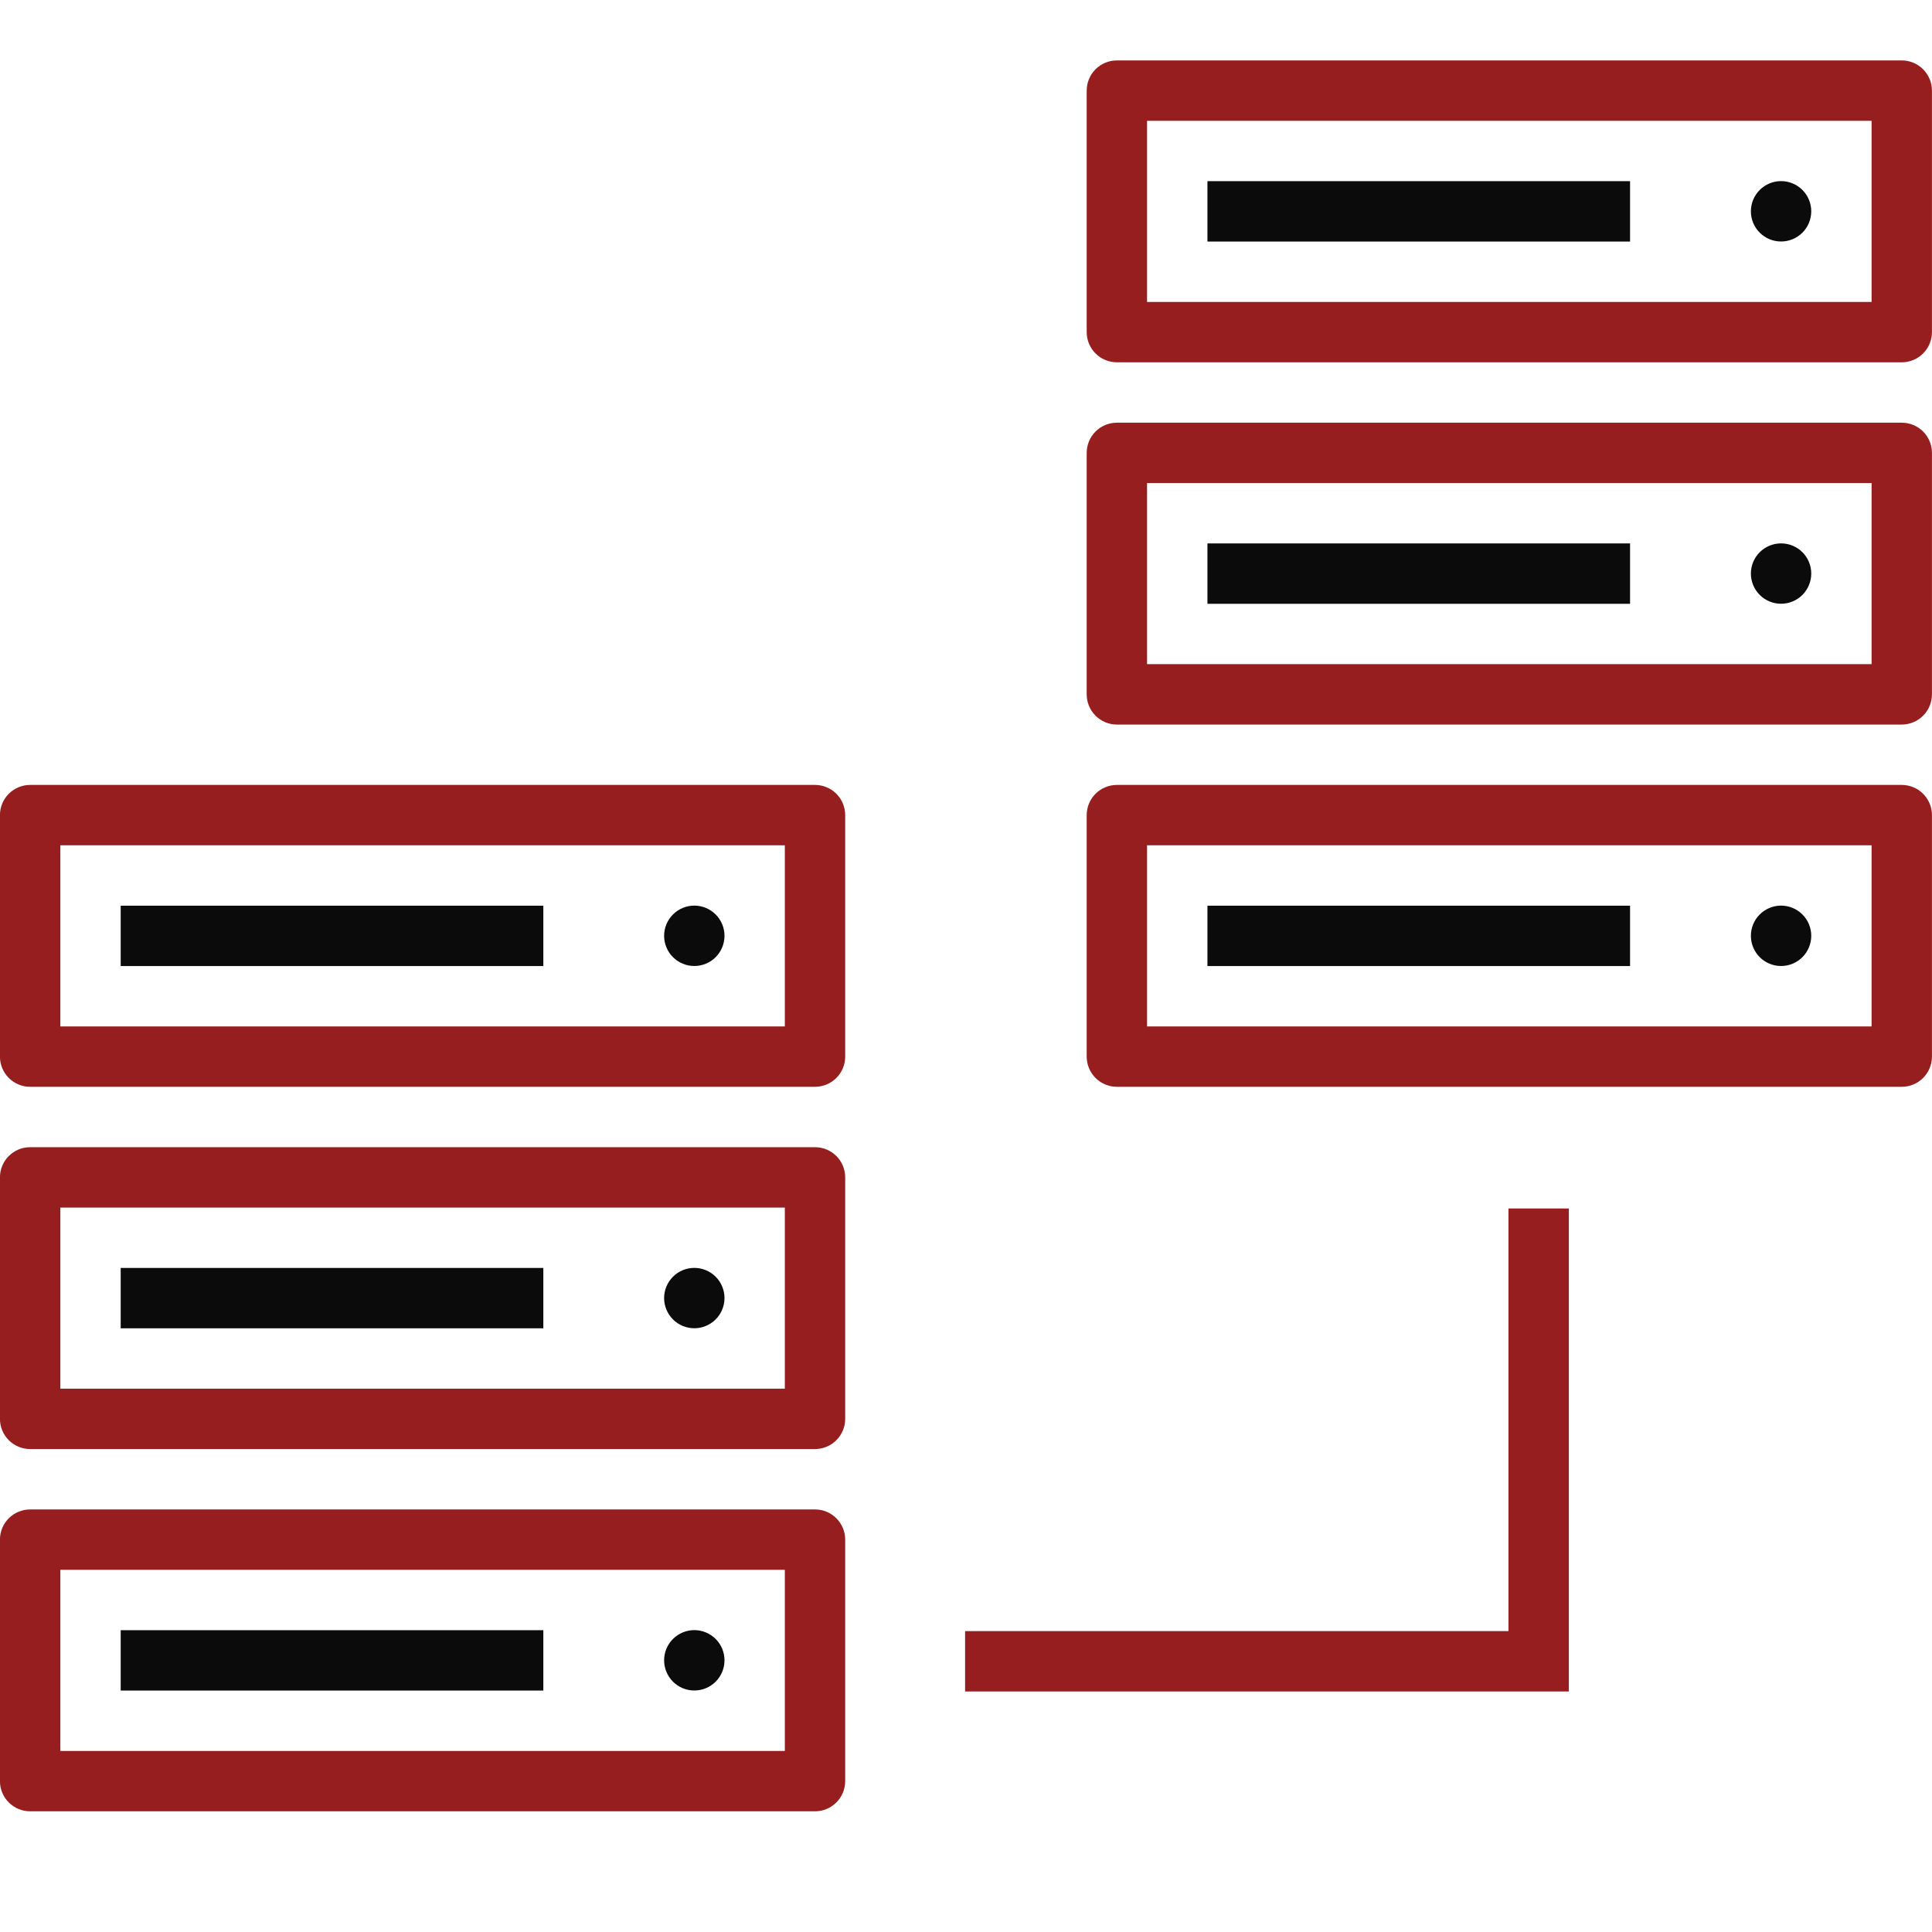
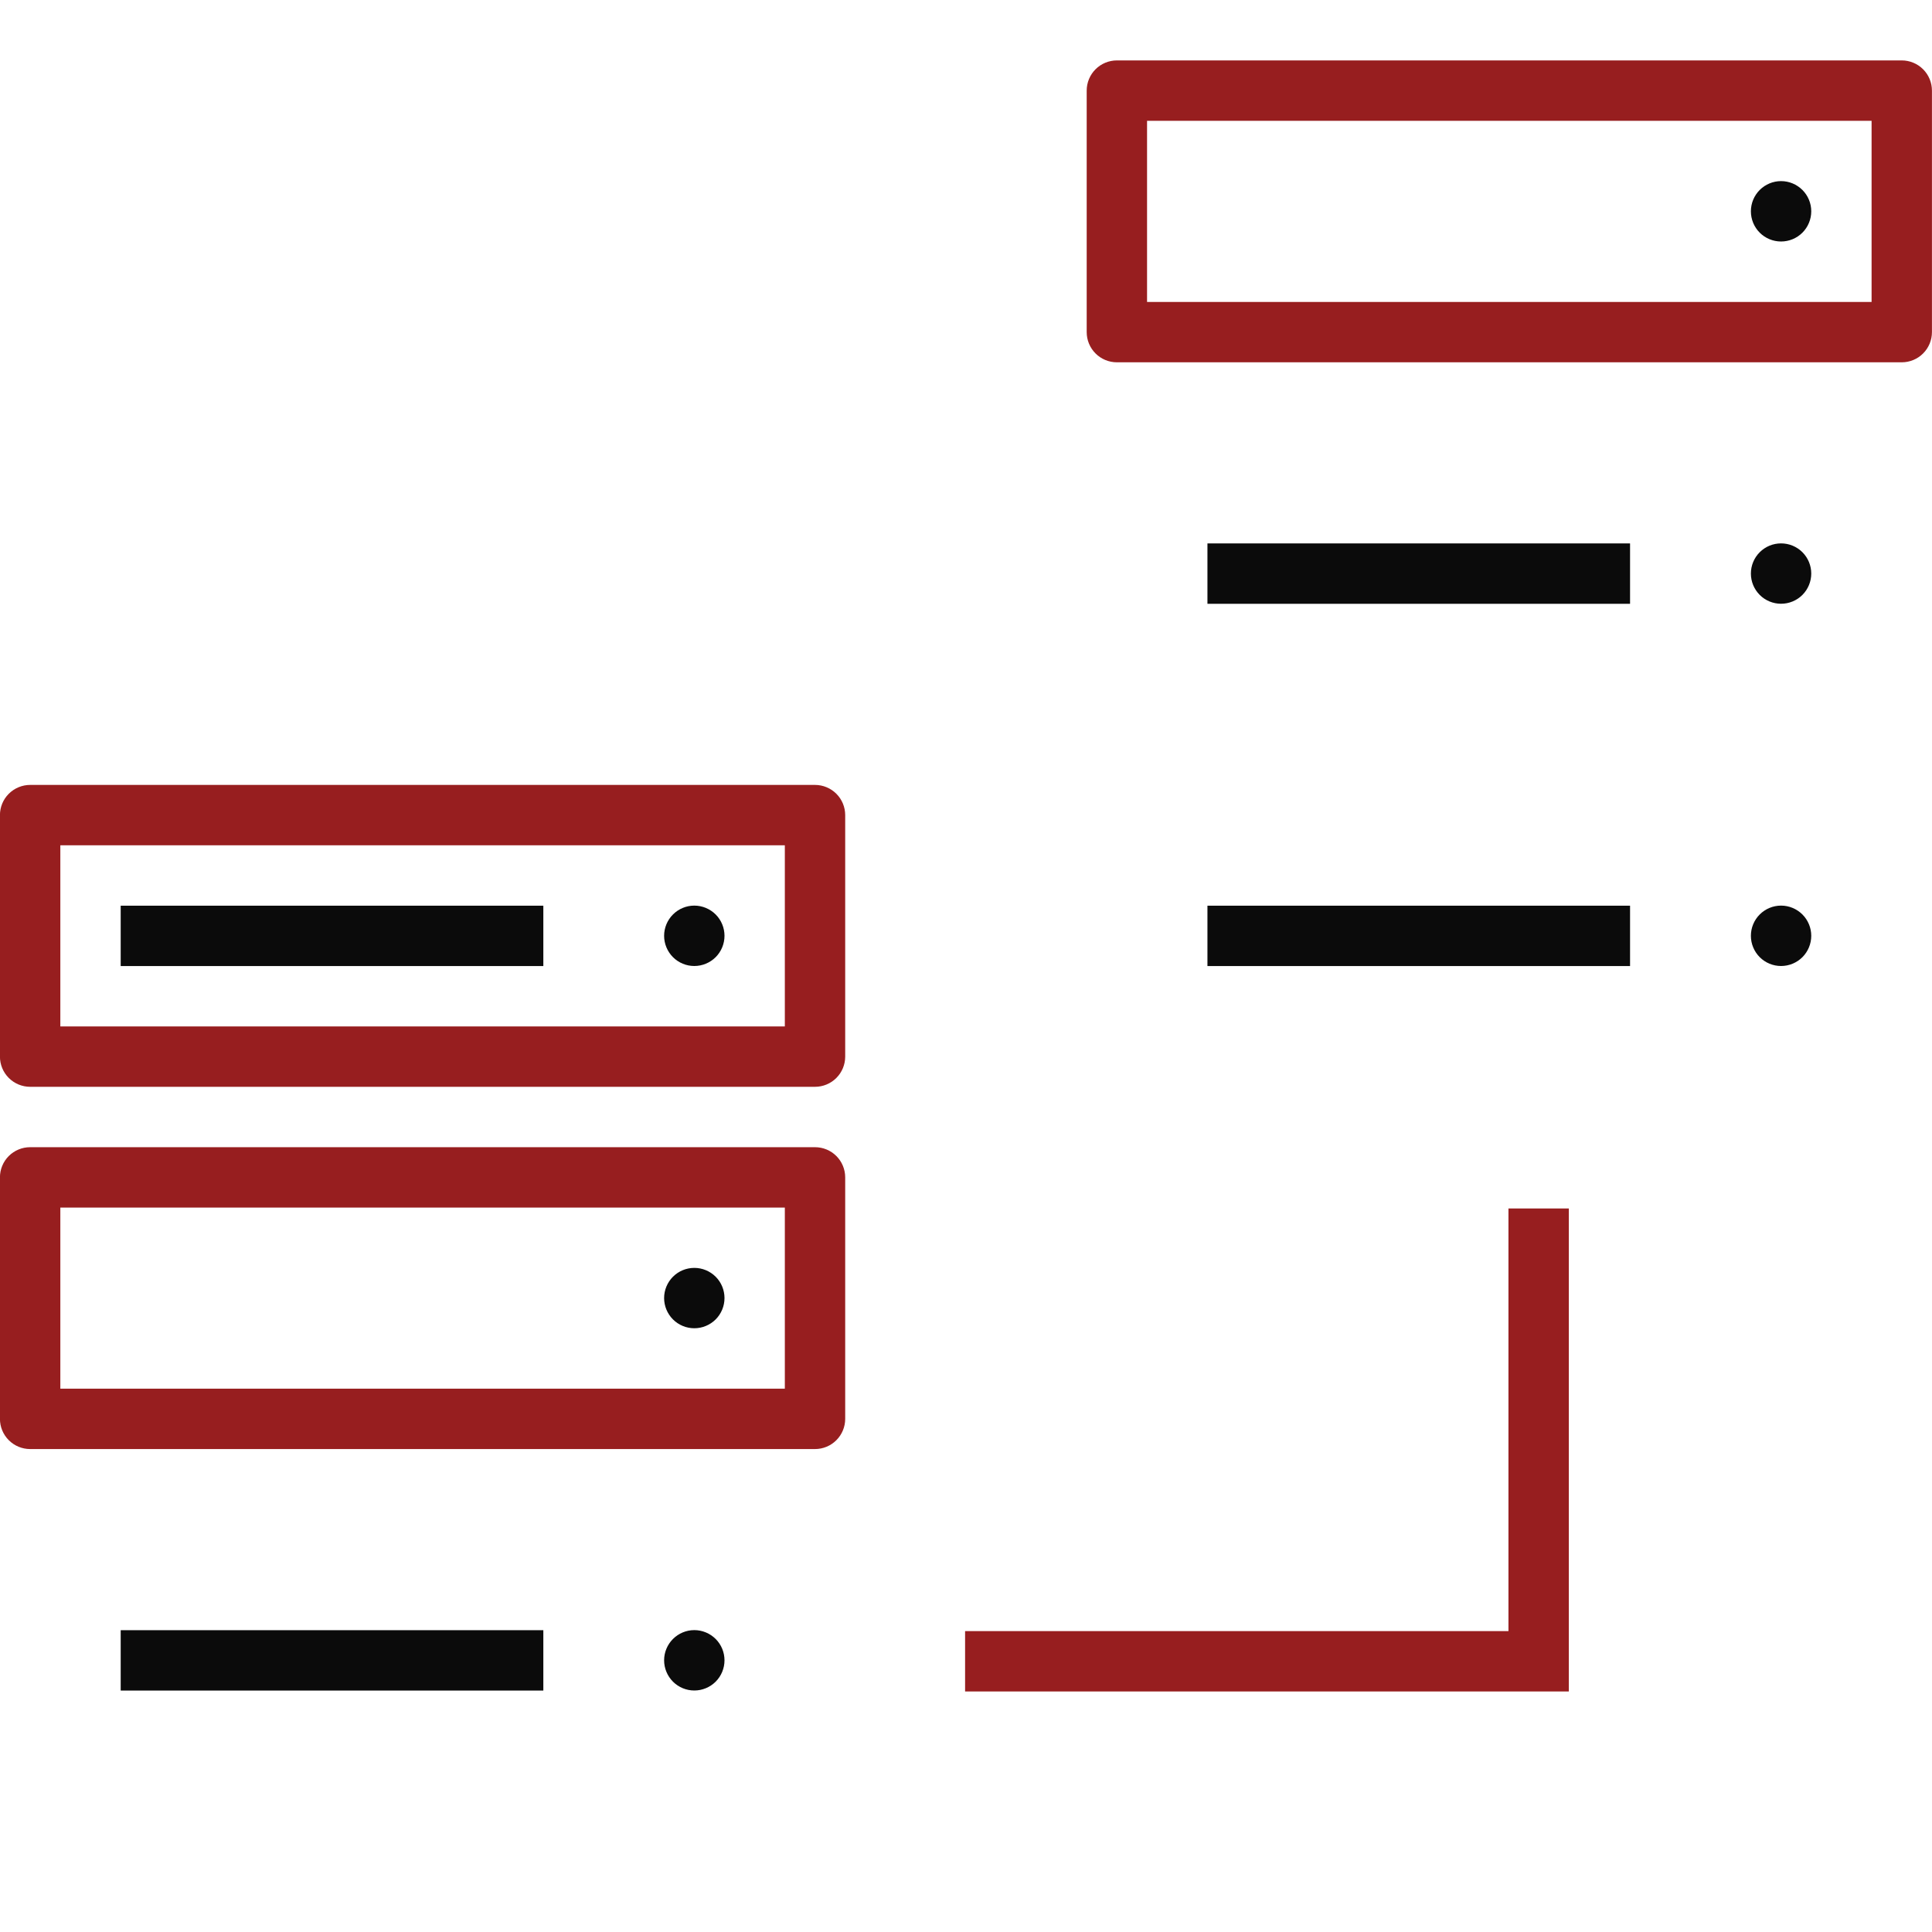
<svg xmlns="http://www.w3.org/2000/svg" width="70" height="70" viewBox="0 0 70 70" fill="none">
  <g clip-path="url(#clip0_1340_36135)">
    <path d="M1.092 28.439C0.802 28.439 0.524 28.555 0.318 28.76C0.113 28.965 -0.002 29.243 -0.002 29.533V38.283C-0.002 38.573 0.113 38.851 0.318 39.056C0.524 39.262 0.802 39.377 1.092 39.377H29.529C29.819 39.377 30.098 39.262 30.303 39.056C30.508 38.851 30.623 38.573 30.623 38.283V29.533C30.623 29.243 30.508 28.965 30.303 28.76C30.098 28.555 29.819 28.439 29.529 28.439H1.092ZM2.186 30.627H28.436V37.19H2.186V30.627Z" fill="#971E1F" />
    <path fill-rule="evenodd" clip-rule="evenodd" d="M4.373 32.815V35.002H19.686V32.815H4.373Z" fill="#0B0B0B" />
    <path d="M26.25 33.906C26.25 34.196 26.135 34.474 25.93 34.68C25.724 34.885 25.446 35 25.156 35C24.866 35 24.588 34.885 24.383 34.68C24.178 34.474 24.062 34.196 24.062 33.906C24.062 33.616 24.178 33.338 24.383 33.133C24.588 32.928 24.866 32.812 25.156 32.812C25.446 32.812 25.724 32.928 25.93 33.133C26.135 33.338 26.25 33.616 26.25 33.906Z" fill="#0B0B0B" />
    <path d="M1.092 41.565C0.802 41.565 0.524 41.68 0.318 41.885C0.113 42.09 -0.002 42.368 -0.002 42.658V51.408C-0.002 51.698 0.113 51.976 0.318 52.181C0.524 52.387 0.802 52.502 1.092 52.502H29.529C29.819 52.502 30.098 52.387 30.303 52.181C30.508 51.976 30.623 51.698 30.623 51.408V42.658C30.623 42.368 30.508 42.09 30.303 41.885C30.098 41.68 29.819 41.565 29.529 41.565H1.092ZM2.186 43.752H28.436V50.315H2.186V43.752Z" fill="#971E1F" />
-     <path fill-rule="evenodd" clip-rule="evenodd" d="M4.373 45.94V48.127H19.686V45.94H4.373Z" fill="#0B0B0B" />
    <path d="M26.25 47.031C26.25 47.321 26.135 47.599 25.93 47.805C25.724 48.01 25.446 48.125 25.156 48.125C24.866 48.125 24.588 48.01 24.383 47.805C24.178 47.599 24.062 47.321 24.062 47.031C24.062 46.741 24.178 46.463 24.383 46.258C24.588 46.053 24.866 45.938 25.156 45.938C25.446 45.938 25.724 46.053 25.93 46.258C26.135 46.463 26.25 46.741 26.25 47.031Z" fill="#0B0B0B" />
-     <path d="M1.092 54.69C0.802 54.69 0.524 54.805 0.318 55.01C0.113 55.215 -0.002 55.493 -0.002 55.783V64.533C-0.002 64.823 0.113 65.101 0.318 65.306C0.524 65.512 0.802 65.627 1.092 65.627H29.529C29.819 65.627 30.098 65.512 30.303 65.306C30.508 65.101 30.623 64.823 30.623 64.533V55.783C30.623 55.493 30.508 55.215 30.303 55.01C30.098 54.805 29.819 54.69 29.529 54.69H1.092ZM2.186 56.877H28.436V63.44H2.186V56.877Z" fill="#971E1F" />
    <path fill-rule="evenodd" clip-rule="evenodd" d="M4.373 59.065V61.252H19.686V59.065H4.373Z" fill="#0B0B0B" />
    <path d="M26.25 60.156C26.25 60.446 26.135 60.724 25.93 60.93C25.724 61.135 25.446 61.25 25.156 61.25C24.866 61.25 24.588 61.135 24.383 60.93C24.178 60.724 24.062 60.446 24.062 60.156C24.062 59.866 24.178 59.588 24.383 59.383C24.588 59.178 24.866 59.062 25.156 59.062C25.446 59.062 25.724 59.178 25.93 59.383C26.135 59.588 26.25 59.866 26.25 60.156Z" fill="#0B0B0B" />
    <path d="M40.467 2.189C40.177 2.189 39.898 2.305 39.693 2.51C39.488 2.715 39.373 2.993 39.373 3.283V12.033C39.373 12.323 39.488 12.601 39.693 12.806C39.898 13.012 40.177 13.127 40.467 13.127H68.904C69.194 13.127 69.473 13.012 69.678 12.806C69.883 12.601 69.998 12.323 69.998 12.033V3.283C69.998 2.993 69.883 2.715 69.678 2.51C69.473 2.305 69.194 2.189 68.904 2.189H40.467ZM41.56 4.377H67.811V10.94H41.56V4.377Z" fill="#971E1F" />
-     <path fill-rule="evenodd" clip-rule="evenodd" d="M43.748 6.564V8.752H59.06V6.564H43.748Z" fill="#0B0B0B" />
    <path d="M65.625 7.656C65.625 7.946 65.51 8.225 65.305 8.43C65.1 8.635 64.821 8.75 64.531 8.75C64.241 8.75 63.963 8.635 63.758 8.43C63.553 8.225 63.438 7.946 63.438 7.656C63.438 7.366 63.553 7.088 63.758 6.883C63.963 6.678 64.241 6.562 64.531 6.562C64.821 6.562 65.1 6.678 65.305 6.883C65.51 7.088 65.625 7.366 65.625 7.656Z" fill="#0B0B0B" />
-     <path d="M40.467 15.315C40.177 15.315 39.898 15.43 39.693 15.635C39.488 15.84 39.373 16.118 39.373 16.408V25.158C39.373 25.448 39.488 25.726 39.693 25.931C39.898 26.137 40.177 26.252 40.467 26.252H68.904C69.194 26.252 69.473 26.137 69.678 25.931C69.883 25.726 69.998 25.448 69.998 25.158V16.408C69.998 16.118 69.883 15.84 69.678 15.635C69.473 15.43 69.194 15.315 68.904 15.315H40.467ZM41.56 17.502H67.811V24.064H41.56V17.502Z" fill="#971E1F" />
    <path fill-rule="evenodd" clip-rule="evenodd" d="M43.748 19.689V21.877H59.06V19.689H43.748Z" fill="#0B0B0B" />
    <path d="M65.625 20.781C65.625 21.071 65.51 21.349 65.305 21.555C65.1 21.76 64.821 21.875 64.531 21.875C64.241 21.875 63.963 21.76 63.758 21.555C63.553 21.349 63.438 21.071 63.438 20.781C63.438 20.491 63.553 20.213 63.758 20.008C63.963 19.803 64.241 19.688 64.531 19.688C64.821 19.688 65.1 19.803 65.305 20.008C65.51 20.213 65.625 20.491 65.625 20.781Z" fill="#0B0B0B" />
-     <path d="M40.467 28.439C40.177 28.439 39.898 28.555 39.693 28.76C39.488 28.965 39.373 29.243 39.373 29.533V38.283C39.373 38.573 39.488 38.851 39.693 39.056C39.898 39.262 40.177 39.377 40.467 39.377H68.904C69.194 39.377 69.473 39.262 69.678 39.056C69.883 38.851 69.998 38.573 69.998 38.283V29.533C69.998 29.243 69.883 28.965 69.678 28.76C69.473 28.555 69.194 28.439 68.904 28.439H40.467ZM41.56 30.627H67.811V37.19H41.56V30.627Z" fill="#971E1F" />
    <path fill-rule="evenodd" clip-rule="evenodd" d="M43.748 32.815V35.002H59.06V32.815H43.748Z" fill="#0B0B0B" />
    <path d="M65.625 33.906C65.625 34.196 65.51 34.474 65.305 34.68C65.1 34.885 64.821 35 64.531 35C64.241 35 63.963 34.885 63.758 34.68C63.553 34.474 63.438 34.196 63.438 33.906C63.438 33.616 63.553 33.338 63.758 33.133C63.963 32.928 64.241 32.812 64.531 32.812C64.821 32.812 65.1 32.928 65.305 33.133C65.51 33.338 65.625 33.616 65.625 33.906Z" fill="#0B0B0B" />
    <path fill-rule="evenodd" clip-rule="evenodd" d="M54.654 43.785V59.098H34.967V61.285H56.842V43.785H54.654Z" fill="#971E1F" />
  </g>
  <defs>
    <clipPath id="clip0_1340_36135">
      <rect width="70" height="70" fill="white" />
    </clipPath>
  </defs>
</svg>